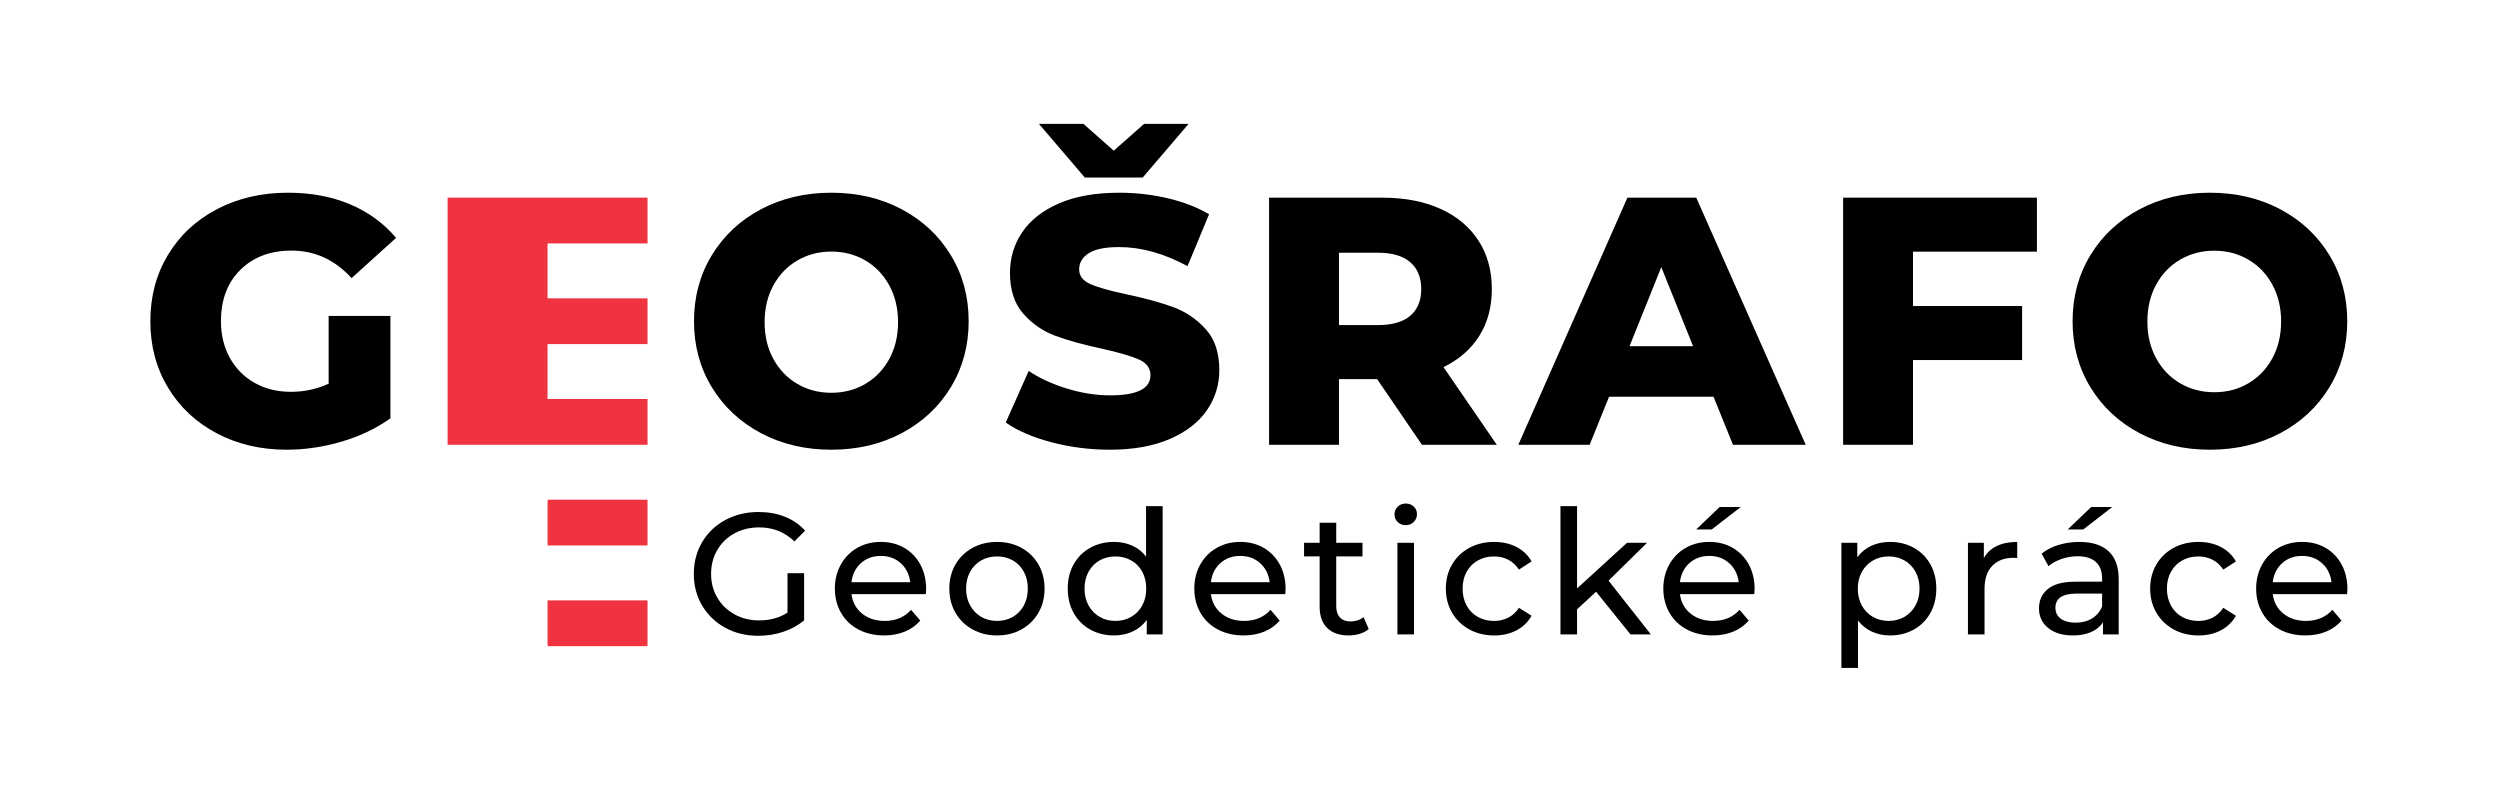
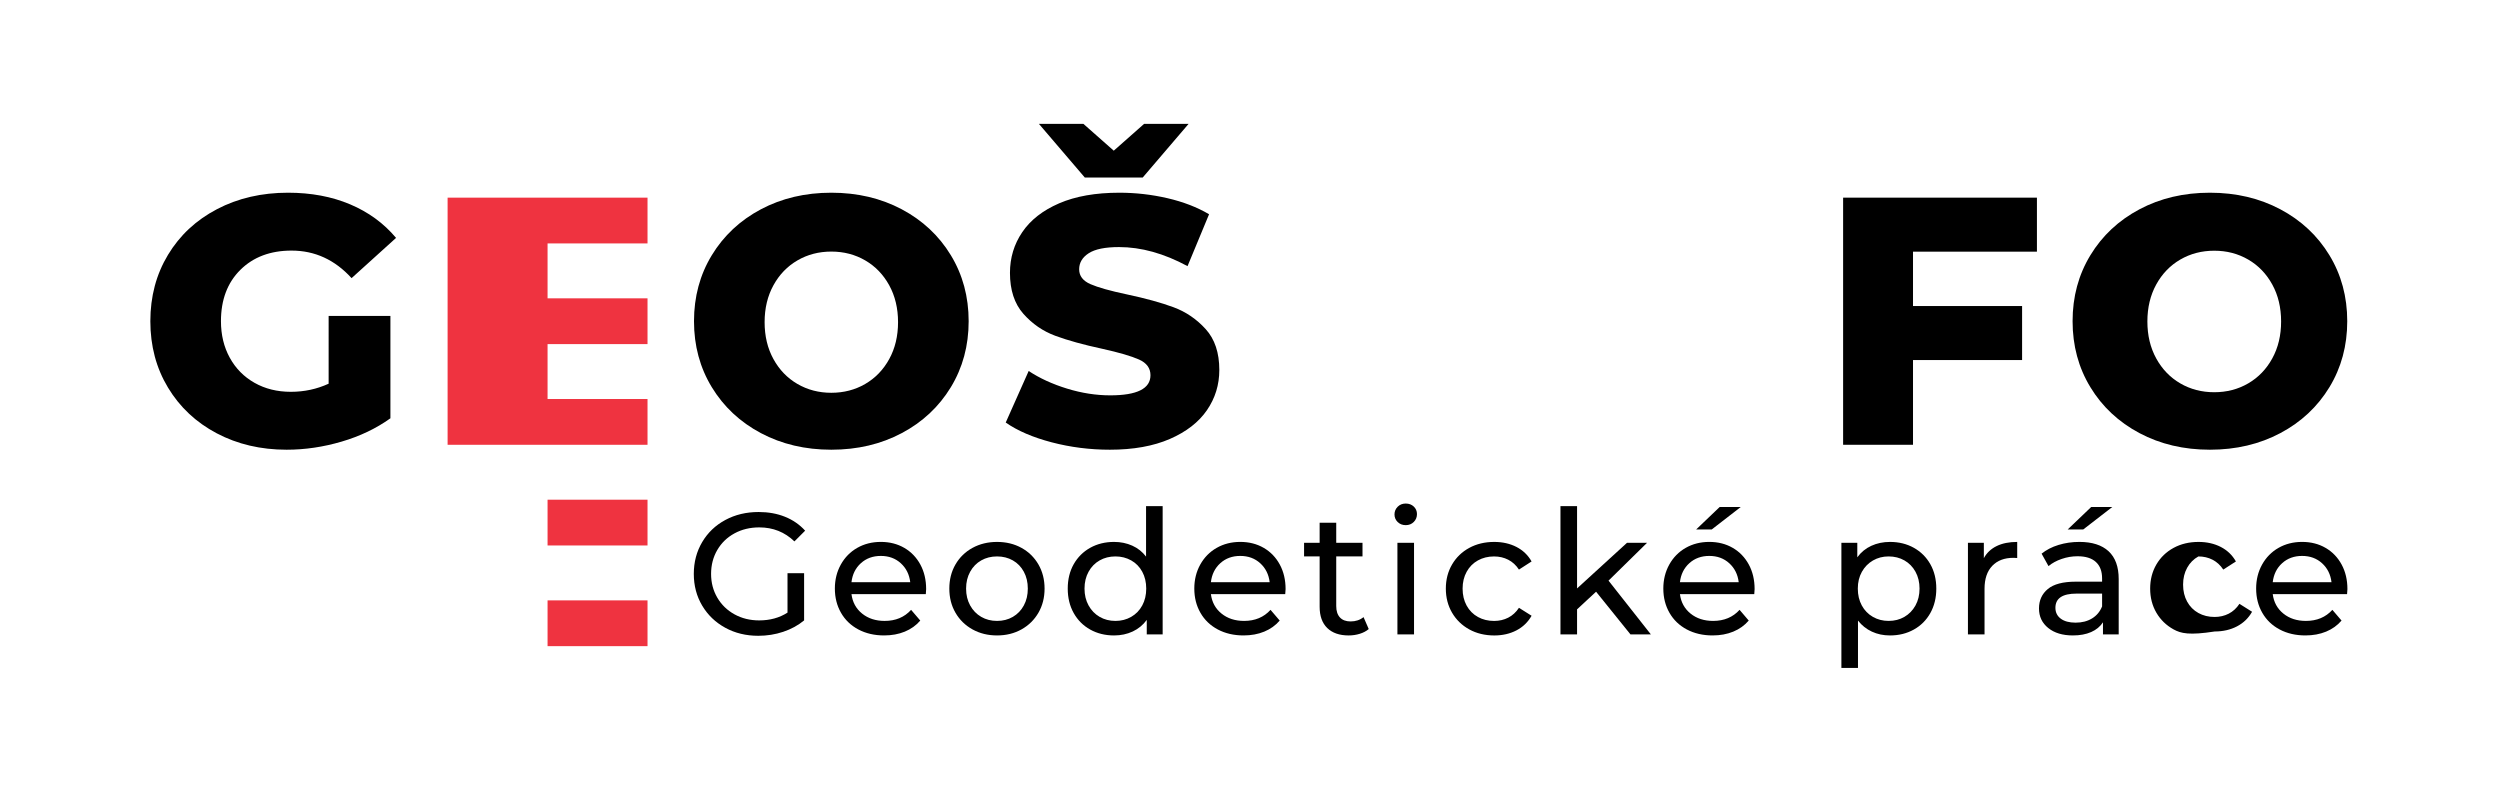
<svg xmlns="http://www.w3.org/2000/svg" version="1.1" id="Layer_1" x="0px" y="0px" width="481.89px" height="153.071px" viewBox="0 0 481.89 153.071" enable-background="new 0 0 481.89 153.071" xml:space="preserve">
  <g>
    <g>
      <path d="M151.798,110.489h3.198v9.098c-1.155,0.955-2.5,1.688-4.033,2.199c-1.533,0.512-3.133,0.766-4.799,0.766    c-2.355,0-4.478-0.515-6.365-1.548c-1.889-1.033-3.372-2.455-4.449-4.266s-1.616-3.85-1.616-6.115    c0-2.267,0.539-4.311,1.616-6.132c1.077-1.822,2.565-3.244,4.465-4.265c1.899-1.023,4.037-1.533,6.415-1.533    c1.865,0,3.561,0.305,5.082,0.916s2.816,1.506,3.882,2.682l-2.065,2.066c-1.866-1.8-4.121-2.699-6.765-2.699    c-1.778,0-3.373,0.384-4.782,1.149c-1.412,0.767-2.516,1.833-3.316,3.2c-0.8,1.365-1.2,2.905-1.2,4.615    c0,1.687,0.4,3.216,1.2,4.581c0.8,1.366,1.904,2.439,3.316,3.216c1.409,0.778,2.993,1.167,4.748,1.167    c2.089,0,3.911-0.5,5.467-1.501V110.489z" />
      <path d="M178.455,114.521h-14.329c0.199,1.557,0.883,2.806,2.048,3.749c1.167,0.944,2.617,1.415,4.35,1.415    c2.11,0,3.809-0.711,5.097-2.133l1.767,2.067c-0.8,0.933-1.794,1.644-2.983,2.133c-1.189,0.488-2.517,0.732-3.982,0.732    c-1.867,0-3.521-0.382-4.965-1.149c-1.444-0.767-2.561-1.838-3.35-3.217c-0.789-1.376-1.183-2.93-1.183-4.664    c0-1.711,0.382-3.255,1.15-4.633c0.765-1.376,1.82-2.45,3.165-3.216c1.343-0.767,2.86-1.148,4.549-1.148s3.193,0.382,4.516,1.148    c1.32,0.766,2.354,1.84,3.099,3.216c0.744,1.378,1.115,2.954,1.115,4.734C178.521,113.799,178.5,114.122,178.455,114.521z     M165.942,108.558c-1.034,0.932-1.638,2.152-1.816,3.666h11.33c-0.178-1.49-0.784-2.707-1.816-3.651    c-1.033-0.943-2.316-1.415-3.849-1.415C168.257,107.157,166.975,107.623,165.942,108.558z" />
      <path d="M187.453,121.32c-1.4-0.778-2.493-1.851-3.283-3.216c-0.788-1.366-1.182-2.915-1.182-4.649    c0-1.731,0.394-3.283,1.182-4.649c0.79-1.365,1.882-2.434,3.283-3.199c1.4-0.767,2.977-1.148,4.732-1.148    c1.754,0,3.327,0.382,4.715,1.148c1.389,0.766,2.477,1.834,3.267,3.199c0.787,1.366,1.181,2.918,1.181,4.649    c0,1.734-0.394,3.283-1.181,4.649c-0.79,1.365-1.877,2.438-3.267,3.216c-1.389,0.776-2.961,1.165-4.715,1.165    C190.43,122.485,188.853,122.097,187.453,121.32z M195.234,118.904c0.9-0.522,1.604-1.256,2.116-2.2    c0.511-0.943,0.767-2.025,0.767-3.249c0-1.222-0.256-2.304-0.767-3.249c-0.512-0.945-1.216-1.672-2.116-2.184    s-1.916-0.767-3.049-0.767s-2.15,0.255-3.049,0.767c-0.9,0.512-1.611,1.238-2.133,2.184c-0.522,0.945-0.783,2.027-0.783,3.249    c0,1.224,0.261,2.306,0.783,3.249c0.521,0.944,1.232,1.678,2.133,2.2c0.899,0.522,1.916,0.781,3.049,0.781    S194.334,119.427,195.234,118.904z" />
      <path d="M224.108,97.558v24.729h-3.064v-2.798c-0.711,0.976-1.612,1.72-2.7,2.231c-1.088,0.511-2.289,0.766-3.6,0.766    c-1.711,0-3.243-0.377-4.599-1.134c-1.355-0.754-2.415-1.815-3.183-3.182c-0.766-1.366-1.149-2.938-1.149-4.715    c0-1.776,0.383-3.344,1.149-4.7c0.768-1.353,1.827-2.409,3.183-3.166c1.355-0.754,2.888-1.131,4.599-1.131    c1.266,0,2.434,0.24,3.5,0.717c1.065,0.478,1.955,1.181,2.665,2.115v-9.732H224.108z M218.044,118.904    c0.91-0.522,1.622-1.256,2.133-2.2c0.511-0.943,0.766-2.025,0.766-3.249c0-1.222-0.255-2.304-0.766-3.249    c-0.511-0.945-1.223-1.672-2.133-2.184c-0.911-0.512-1.921-0.767-3.032-0.767c-1.134,0-2.15,0.255-3.049,0.767    c-0.9,0.512-1.612,1.238-2.133,2.184c-0.522,0.945-0.783,2.027-0.783,3.249c0,1.224,0.26,2.306,0.783,3.249    c0.521,0.944,1.233,1.678,2.133,2.2c0.899,0.522,1.915,0.781,3.049,0.781C216.123,119.686,217.133,119.427,218.044,118.904z" />
      <path d="M247.735,114.521h-14.328c0.199,1.557,0.882,2.806,2.049,3.749c1.166,0.944,2.615,1.415,4.35,1.415    c2.11,0,3.81-0.711,5.097-2.133l1.768,2.067c-0.8,0.933-1.795,1.644-2.983,2.133c-1.188,0.488-2.516,0.732-3.982,0.732    c-1.865,0-3.521-0.382-4.964-1.149c-1.445-0.767-2.562-1.838-3.351-3.217c-0.788-1.376-1.181-2.93-1.181-4.664    c0-1.711,0.383-3.255,1.149-4.633c0.767-1.376,1.821-2.45,3.166-3.216c1.344-0.767,2.861-1.148,4.549-1.148    c1.688,0,3.193,0.382,4.516,1.148c1.32,0.766,2.354,1.84,3.098,3.216c0.745,1.378,1.117,2.954,1.117,4.734    C247.803,113.799,247.781,114.122,247.735,114.521z M235.223,108.558c-1.033,0.932-1.638,2.152-1.815,3.666h11.33    c-0.178-1.49-0.784-2.707-1.817-3.651c-1.032-0.943-2.316-1.415-3.848-1.415C237.538,107.157,236.256,107.623,235.223,108.558z" />
      <path d="M263.831,121.253c-0.467,0.399-1.046,0.705-1.731,0.916c-0.69,0.211-1.401,0.316-2.134,0.316    c-1.778,0-3.153-0.477-4.133-1.431c-0.978-0.956-1.466-2.323-1.466-4.101v-9.698h-3v-2.632h3v-3.865h3.199v3.865h5.064v2.632    h-5.064v9.564c0,0.956,0.24,1.69,0.716,2.199c0.478,0.513,1.16,0.767,2.051,0.767c0.978,0,1.812-0.278,2.498-0.831    L263.831,121.253z" />
      <path d="M269.412,100.625c-0.411-0.398-0.615-0.887-0.615-1.466c0-0.578,0.204-1.07,0.615-1.483    c0.41-0.41,0.929-0.615,1.551-0.615c0.623,0,1.139,0.194,1.55,0.581c0.41,0.39,0.617,0.874,0.617,1.45    c0,0.602-0.207,1.106-0.617,1.517c-0.411,0.412-0.927,0.617-1.55,0.617C270.341,101.226,269.822,101.023,269.412,100.625z     M269.361,104.624h3.202v17.662h-3.202V104.624z" />
      <path d="M283.208,121.32c-1.41-0.778-2.516-1.851-3.314-3.216c-0.8-1.366-1.201-2.915-1.201-4.649    c0-1.731,0.401-3.283,1.201-4.649c0.799-1.365,1.904-2.434,3.314-3.199c1.411-0.767,3.017-1.148,4.817-1.148    c1.598,0,3.024,0.323,4.281,0.966c1.254,0.646,2.226,1.578,2.915,2.798l-2.433,1.568c-0.555-0.845-1.244-1.478-2.066-1.9    c-0.82-0.422-1.731-0.634-2.732-0.634c-1.155,0-2.193,0.255-3.115,0.767c-0.923,0.512-1.643,1.238-2.166,2.184    c-0.522,0.945-0.784,2.027-0.784,3.249c0,1.244,0.262,2.339,0.784,3.283c0.523,0.944,1.243,1.671,2.166,2.184    c0.922,0.51,1.96,0.764,3.115,0.764c1.001,0,1.912-0.21,2.732-0.632c0.822-0.422,1.512-1.054,2.066-1.899l2.433,1.531    c-0.689,1.224-1.661,2.163-2.915,2.818c-1.257,0.655-2.684,0.981-4.281,0.981C286.225,122.485,284.619,122.097,283.208,121.32z" />
      <path d="M307.652,114.055l-3.664,3.399v4.832h-3.199V97.558h3.199v15.864l9.631-8.798h3.864l-7.432,7.298l8.164,10.364h-3.932    L307.652,114.055z" />
      <path d="M338.145,114.521h-14.33c0.2,1.557,0.884,2.806,2.049,3.749c1.168,0.944,2.618,1.415,4.35,1.415    c2.109,0,3.81-0.711,5.1-2.133l1.766,2.067c-0.8,0.933-1.795,1.644-2.983,2.133c-1.186,0.488-2.515,0.732-3.983,0.732    c-1.864,0-3.52-0.382-4.964-1.149c-1.445-0.767-2.561-1.838-3.35-3.217c-0.787-1.376-1.183-2.93-1.183-4.664    c0-1.711,0.385-3.255,1.15-4.633c0.767-1.376,1.82-2.45,3.165-3.216c1.346-0.767,2.861-1.148,4.551-1.148    c1.686,0,3.193,0.382,4.515,1.148c1.32,0.766,2.354,1.84,3.099,3.216c0.744,1.378,1.116,2.954,1.116,4.734    C338.211,113.799,338.188,114.122,338.145,114.521z M325.631,108.558c-1.032,0.932-1.639,2.152-1.816,3.666h11.332    c-0.178-1.49-0.785-2.707-1.818-3.651c-1.033-0.943-2.315-1.415-3.847-1.415C327.946,107.157,326.664,107.623,325.631,108.558z     M331.479,97.726h4.064l-5.597,4.332h-3.001L331.479,97.726z" />
      <path d="M368.901,105.589c1.356,0.757,2.418,1.813,3.183,3.166c0.768,1.356,1.15,2.924,1.15,4.7c0,1.777-0.383,3.349-1.15,4.715    c-0.765,1.366-1.826,2.428-3.183,3.182c-1.354,0.757-2.887,1.134-4.597,1.134c-1.267,0-2.43-0.244-3.482-0.732    c-1.058-0.489-1.951-1.2-2.685-2.133v9.13h-3.198v-24.126h3.065v2.8c0.713-0.979,1.612-1.717,2.702-2.217    c1.088-0.499,2.286-0.749,3.598-0.749C366.015,104.458,367.547,104.835,368.901,105.589z M367.086,118.904    c0.9-0.522,1.61-1.256,2.135-2.2c0.521-0.943,0.781-2.025,0.781-3.249c0-1.222-0.261-2.304-0.781-3.249    c-0.524-0.945-1.234-1.672-2.135-2.184c-0.898-0.512-1.917-0.767-3.048-0.767c-1.112,0-2.116,0.263-3.017,0.783    c-0.899,0.523-1.61,1.249-2.134,2.184c-0.521,0.935-0.782,2.011-0.782,3.232c0,1.224,0.255,2.306,0.766,3.249    c0.512,0.944,1.223,1.678,2.134,2.2c0.91,0.522,1.921,0.781,3.033,0.781C365.169,119.686,366.188,119.427,367.086,118.904z" />
      <path d="M384.863,105.258c1.09-0.533,2.412-0.8,3.966-0.8v3.099c-0.179-0.021-0.42-0.033-0.733-0.033    c-1.731,0-3.091,0.516-4.08,1.549c-0.988,1.034-1.484,2.505-1.484,4.416v8.798h-3.199v-17.662h3.066v2.966    C382.954,106.568,383.775,105.79,384.863,105.258z" />
      <path d="M406.443,106.257c1.297,1.2,1.948,2.988,1.948,5.365v10.664h-3.031v-2.332c-0.536,0.821-1.297,1.448-2.284,1.881    c-0.987,0.434-2.161,0.65-3.518,0.65c-1.977,0-3.559-0.477-4.747-1.431c-1.189-0.956-1.785-2.212-1.785-3.767    c0-1.556,0.569-2.805,1.701-3.749c1.133-0.944,2.933-1.417,5.398-1.417h5.065v-0.635c0-1.376-0.4-2.43-1.2-3.164    c-0.798-0.733-1.977-1.099-3.533-1.099c-1.043,0-2.065,0.171-3.064,0.517c-0.999,0.344-1.843,0.805-2.532,1.382l-1.332-2.4    c0.91-0.732,1.998-1.294,3.266-1.682c1.264-0.389,2.608-0.583,4.031-0.583C403.27,104.458,405.142,105.058,406.443,106.257z     M403.259,119.203c0.889-0.544,1.532-1.316,1.933-2.316v-2.466h-4.933c-2.71,0-4.066,0.91-4.066,2.733    c0,0.889,0.346,1.587,1.034,2.099c0.69,0.512,1.645,0.767,2.865,0.767C401.314,120.02,402.37,119.747,403.259,119.203z     M403.092,97.726h4.066l-5.601,4.332h-2.998L403.092,97.726z" />
-       <path d="M418.971,121.32c-1.412-0.778-2.518-1.851-3.316-3.216c-0.798-1.366-1.199-2.915-1.199-4.649    c0-1.731,0.401-3.283,1.199-4.649c0.799-1.365,1.904-2.434,3.316-3.199c1.41-0.767,3.017-1.148,4.815-1.148    c1.6,0,3.025,0.323,4.282,0.966c1.254,0.646,2.227,1.578,2.917,2.798l-2.434,1.568c-0.555-0.845-1.245-1.478-2.065-1.9    c-0.822-0.422-1.734-0.634-2.733-0.634c-1.156,0-2.193,0.255-3.115,0.767c-0.923,0.512-1.645,1.238-2.166,2.184    s-0.783,2.027-0.783,3.249c0,1.244,0.262,2.339,0.783,3.283s1.243,1.671,2.166,2.184c0.922,0.51,1.959,0.764,3.115,0.764    c0.999,0,1.911-0.21,2.733-0.632c0.82-0.422,1.511-1.054,2.065-1.899l2.434,1.531c-0.69,1.224-1.663,2.163-2.917,2.818    c-1.257,0.655-2.683,0.981-4.282,0.981C421.987,122.485,420.381,122.097,418.971,121.32z" />
+       <path d="M418.971,121.32c-1.412-0.778-2.518-1.851-3.316-3.216c-0.798-1.366-1.199-2.915-1.199-4.649    c0-1.731,0.401-3.283,1.199-4.649c0.799-1.365,1.904-2.434,3.316-3.199c1.41-0.767,3.017-1.148,4.815-1.148    c1.6,0,3.025,0.323,4.282,0.966c1.254,0.646,2.227,1.578,2.917,2.798l-2.434,1.568c-0.555-0.845-1.245-1.478-2.065-1.9    c-0.822-0.422-1.734-0.634-2.733-0.634c-0.923,0.512-1.645,1.238-2.166,2.184    s-0.783,2.027-0.783,3.249c0,1.244,0.262,2.339,0.783,3.283s1.243,1.671,2.166,2.184c0.922,0.51,1.959,0.764,3.115,0.764    c0.999,0,1.911-0.21,2.733-0.632c0.82-0.422,1.511-1.054,2.065-1.899l2.434,1.531c-0.69,1.224-1.663,2.163-2.917,2.818    c-1.257,0.655-2.683,0.981-4.282,0.981C421.987,122.485,420.381,122.097,418.971,121.32z" />
      <path d="M452.411,114.521h-14.329c0.201,1.557,0.884,2.806,2.049,3.749c1.167,0.944,2.615,1.415,4.35,1.415    c2.11,0,3.809-0.711,5.098-2.133l1.767,2.067c-0.801,0.933-1.795,1.644-2.981,2.133c-1.188,0.488-2.516,0.732-3.984,0.732    c-1.864,0-3.521-0.382-4.964-1.149c-1.444-0.767-2.561-1.838-3.349-3.217c-0.79-1.376-1.184-2.93-1.184-4.664    c0-1.711,0.383-3.255,1.15-4.633c0.766-1.376,1.82-2.45,3.165-3.216c1.343-0.767,2.86-1.148,4.55-1.148    c1.688,0,3.193,0.382,4.514,1.148c1.321,0.766,2.355,1.84,3.1,3.216c0.745,1.378,1.116,2.954,1.116,4.734    C452.478,113.799,452.456,114.122,452.411,114.521z M439.897,108.558c-1.032,0.932-1.638,2.152-1.815,3.666h11.329    c-0.176-1.49-0.781-2.707-1.815-3.651c-1.033-0.943-2.316-1.415-3.848-1.415C442.213,107.157,440.931,107.623,439.897,108.558z" />
    </g>
    <path d="M63.345,60.895h11.909v19.733c-2.723,1.952-5.852,3.449-9.391,4.491c-3.539,1.044-7.077,1.566-10.615,1.566   c-4.992,0-9.483-1.056-13.474-3.165c-3.993-2.108-7.123-5.046-9.392-8.812c-2.269-3.766-3.402-8.03-3.402-12.794   c0-4.763,1.133-9.026,3.402-12.792c2.27-3.766,5.421-6.704,9.46-8.813c4.037-2.109,8.597-3.164,13.678-3.164   c4.445,0,8.437,0.748,11.976,2.245c3.54,1.498,6.487,3.652,8.848,6.464l-8.575,7.758c-3.222-3.539-7.077-5.309-11.567-5.309   c-4.083,0-7.374,1.238-9.868,3.709c-2.496,2.474-3.743,5.774-3.743,9.901c0,2.633,0.567,4.98,1.701,7.043   c1.134,2.065,2.723,3.675,4.765,4.831c2.042,1.158,4.377,1.736,7.008,1.736c2.585,0,5.014-0.521,7.282-1.565V60.895z" />
    <path d="M146.668,83.486c-4.015-2.131-7.168-5.08-9.459-8.846c-2.292-3.764-3.436-8.006-3.436-12.726   c0-4.717,1.145-8.959,3.436-12.724c2.291-3.766,5.444-6.714,9.459-8.847c4.015-2.132,8.54-3.198,13.576-3.198   c5.035,0,9.56,1.066,13.576,3.198c4.015,2.133,7.167,5.081,9.458,8.847c2.291,3.765,3.437,8.007,3.437,12.724   c0,4.719-1.146,8.961-3.437,12.726c-2.292,3.766-5.443,6.715-9.458,8.846c-4.016,2.133-8.541,3.199-13.576,3.199   C155.208,86.686,150.683,85.619,146.668,83.486z M166.776,74.011c1.951-1.134,3.493-2.733,4.627-4.797   c1.133-2.064,1.701-4.434,1.701-7.112c0-2.676-0.568-5.045-1.701-7.11c-1.134-2.064-2.677-3.664-4.627-4.797   c-1.951-1.134-4.128-1.702-6.532-1.702c-2.406,0-4.583,0.568-6.533,1.702c-1.951,1.133-3.494,2.733-4.627,4.797   c-1.134,2.065-1.701,4.435-1.701,7.11c0,2.678,0.567,5.048,1.701,7.112c1.134,2.064,2.677,3.664,4.627,4.797   c1.95,1.133,4.127,1.701,6.533,1.701C162.648,75.711,164.826,75.144,166.776,74.011z" />
    <path d="M202.706,85.256c-3.629-0.953-6.579-2.223-8.846-3.811l4.423-9.934c2.131,1.406,4.604,2.541,7.418,3.401   c2.812,0.863,5.58,1.293,8.301,1.293c5.172,0,7.758-1.293,7.758-3.879c0-1.36-0.739-2.37-2.212-3.028   c-1.476-0.658-3.845-1.35-7.112-2.075c-3.584-0.771-6.579-1.6-8.982-2.484c-2.406-0.884-4.469-2.302-6.194-4.253   c-1.724-1.95-2.584-4.582-2.584-7.893c0-2.903,0.793-5.523,2.381-7.86c1.587-2.335,3.957-4.185,7.11-5.546   c3.154-1.361,7.021-2.041,11.603-2.041c3.13,0,6.215,0.351,9.256,1.054c3.038,0.704,5.715,1.736,8.029,3.097l-4.15,10.003   c-4.537-2.45-8.938-3.675-13.202-3.675c-2.678,0-4.628,0.397-5.852,1.191c-1.225,0.794-1.837,1.826-1.837,3.096   c0,1.27,0.725,2.223,2.177,2.858c1.452,0.635,3.788,1.293,7.009,1.973c3.629,0.772,6.635,1.6,9.017,2.484   c2.383,0.884,4.446,2.291,6.192,4.219c1.747,1.929,2.621,4.549,2.621,7.86c0,2.858-0.793,5.444-2.382,7.757   c-1.589,2.313-3.971,4.163-7.146,5.547c-3.176,1.382-7.033,2.075-11.568,2.075C210.078,86.686,206.336,86.208,202.706,85.256z    M229.109,23.875l-8.846,10.345h-11.161l-8.846-10.345h8.575l5.853,5.172l5.851-5.172H229.109z" />
-     <path d="M265.447,73.076h-7.351v12.657h-13.474V38.098h21.776c4.311,0,8.053,0.715,11.229,2.144c3.174,1.43,5.625,3.47,7.349,6.125   c1.725,2.654,2.585,5.774,2.585,9.357c0,3.448-0.805,6.454-2.415,9.016c-1.61,2.564-3.912,4.571-6.906,6.023l10.276,14.97h-14.428   L265.447,73.076z M271.842,50.551c-1.406-1.225-3.493-1.837-6.259-1.837h-7.486v13.95h7.486c2.766,0,4.853-0.601,6.259-1.803   c1.407-1.201,2.11-2.914,2.11-5.137S273.249,51.776,271.842,50.551z" />
-     <path d="M330.297,76.478h-20.143l-3.743,9.254h-13.746l21.028-47.634h13.27l21.096,47.634h-14.02L330.297,76.478z M326.35,66.729   l-6.123-15.243l-6.124,15.243H326.35z" />
    <path d="M368.744,48.51v10.48h21.027v10.411h-21.027v16.332h-13.472V38.098h37.358V48.51H368.744z" />
    <path d="M412.397,83.486c-4.015-2.131-7.168-5.08-9.458-8.846c-2.292-3.764-3.436-8.006-3.436-12.726   c0-4.717,1.144-8.959,3.436-12.724c2.29-3.766,5.443-6.714,9.458-8.847c4.016-2.132,8.541-3.198,13.576-3.198   c5.036,0,9.561,1.066,13.576,3.198c4.015,2.133,7.168,5.081,9.459,8.847c2.291,3.765,3.437,8.007,3.437,12.724   c0,4.719-1.146,8.961-3.437,12.726c-2.291,3.766-5.444,6.715-9.459,8.846c-4.016,2.133-8.54,3.199-13.576,3.199   C420.938,86.686,416.413,85.619,412.397,83.486z M433.357,73.899c1.953-1.136,3.5-2.739,4.636-4.808   c1.138-2.068,1.705-4.443,1.705-7.126c0-2.682-0.567-5.057-1.705-7.125c-1.136-2.069-2.683-3.672-4.636-4.808   c-1.955-1.136-4.137-1.705-6.547-1.705c-2.411,0-4.593,0.568-6.546,1.705c-1.955,1.136-3.502,2.739-4.638,4.808   c-1.137,2.068-1.705,4.443-1.705,7.125c0,2.683,0.568,5.059,1.705,7.126c1.136,2.069,2.683,3.671,4.638,4.808   c1.953,1.136,4.135,1.705,6.546,1.705C429.221,75.604,431.402,75.036,433.357,73.899z" />
    <rect x="105.546" y="96.319" fill="#EF3340" width="19.268" height="8.823" />
    <rect x="105.546" y="115.727" fill="#EF3340" width="19.268" height="8.823" />
    <polygon fill="#EF3340" points="105.546,46.921 124.814,46.921 124.814,38.098 86.278,38.098 86.278,85.735 124.814,85.735    124.814,76.911 105.546,76.911 105.546,66.328 124.814,66.328 124.814,57.505 105.546,57.505  " />
  </g>
</svg>